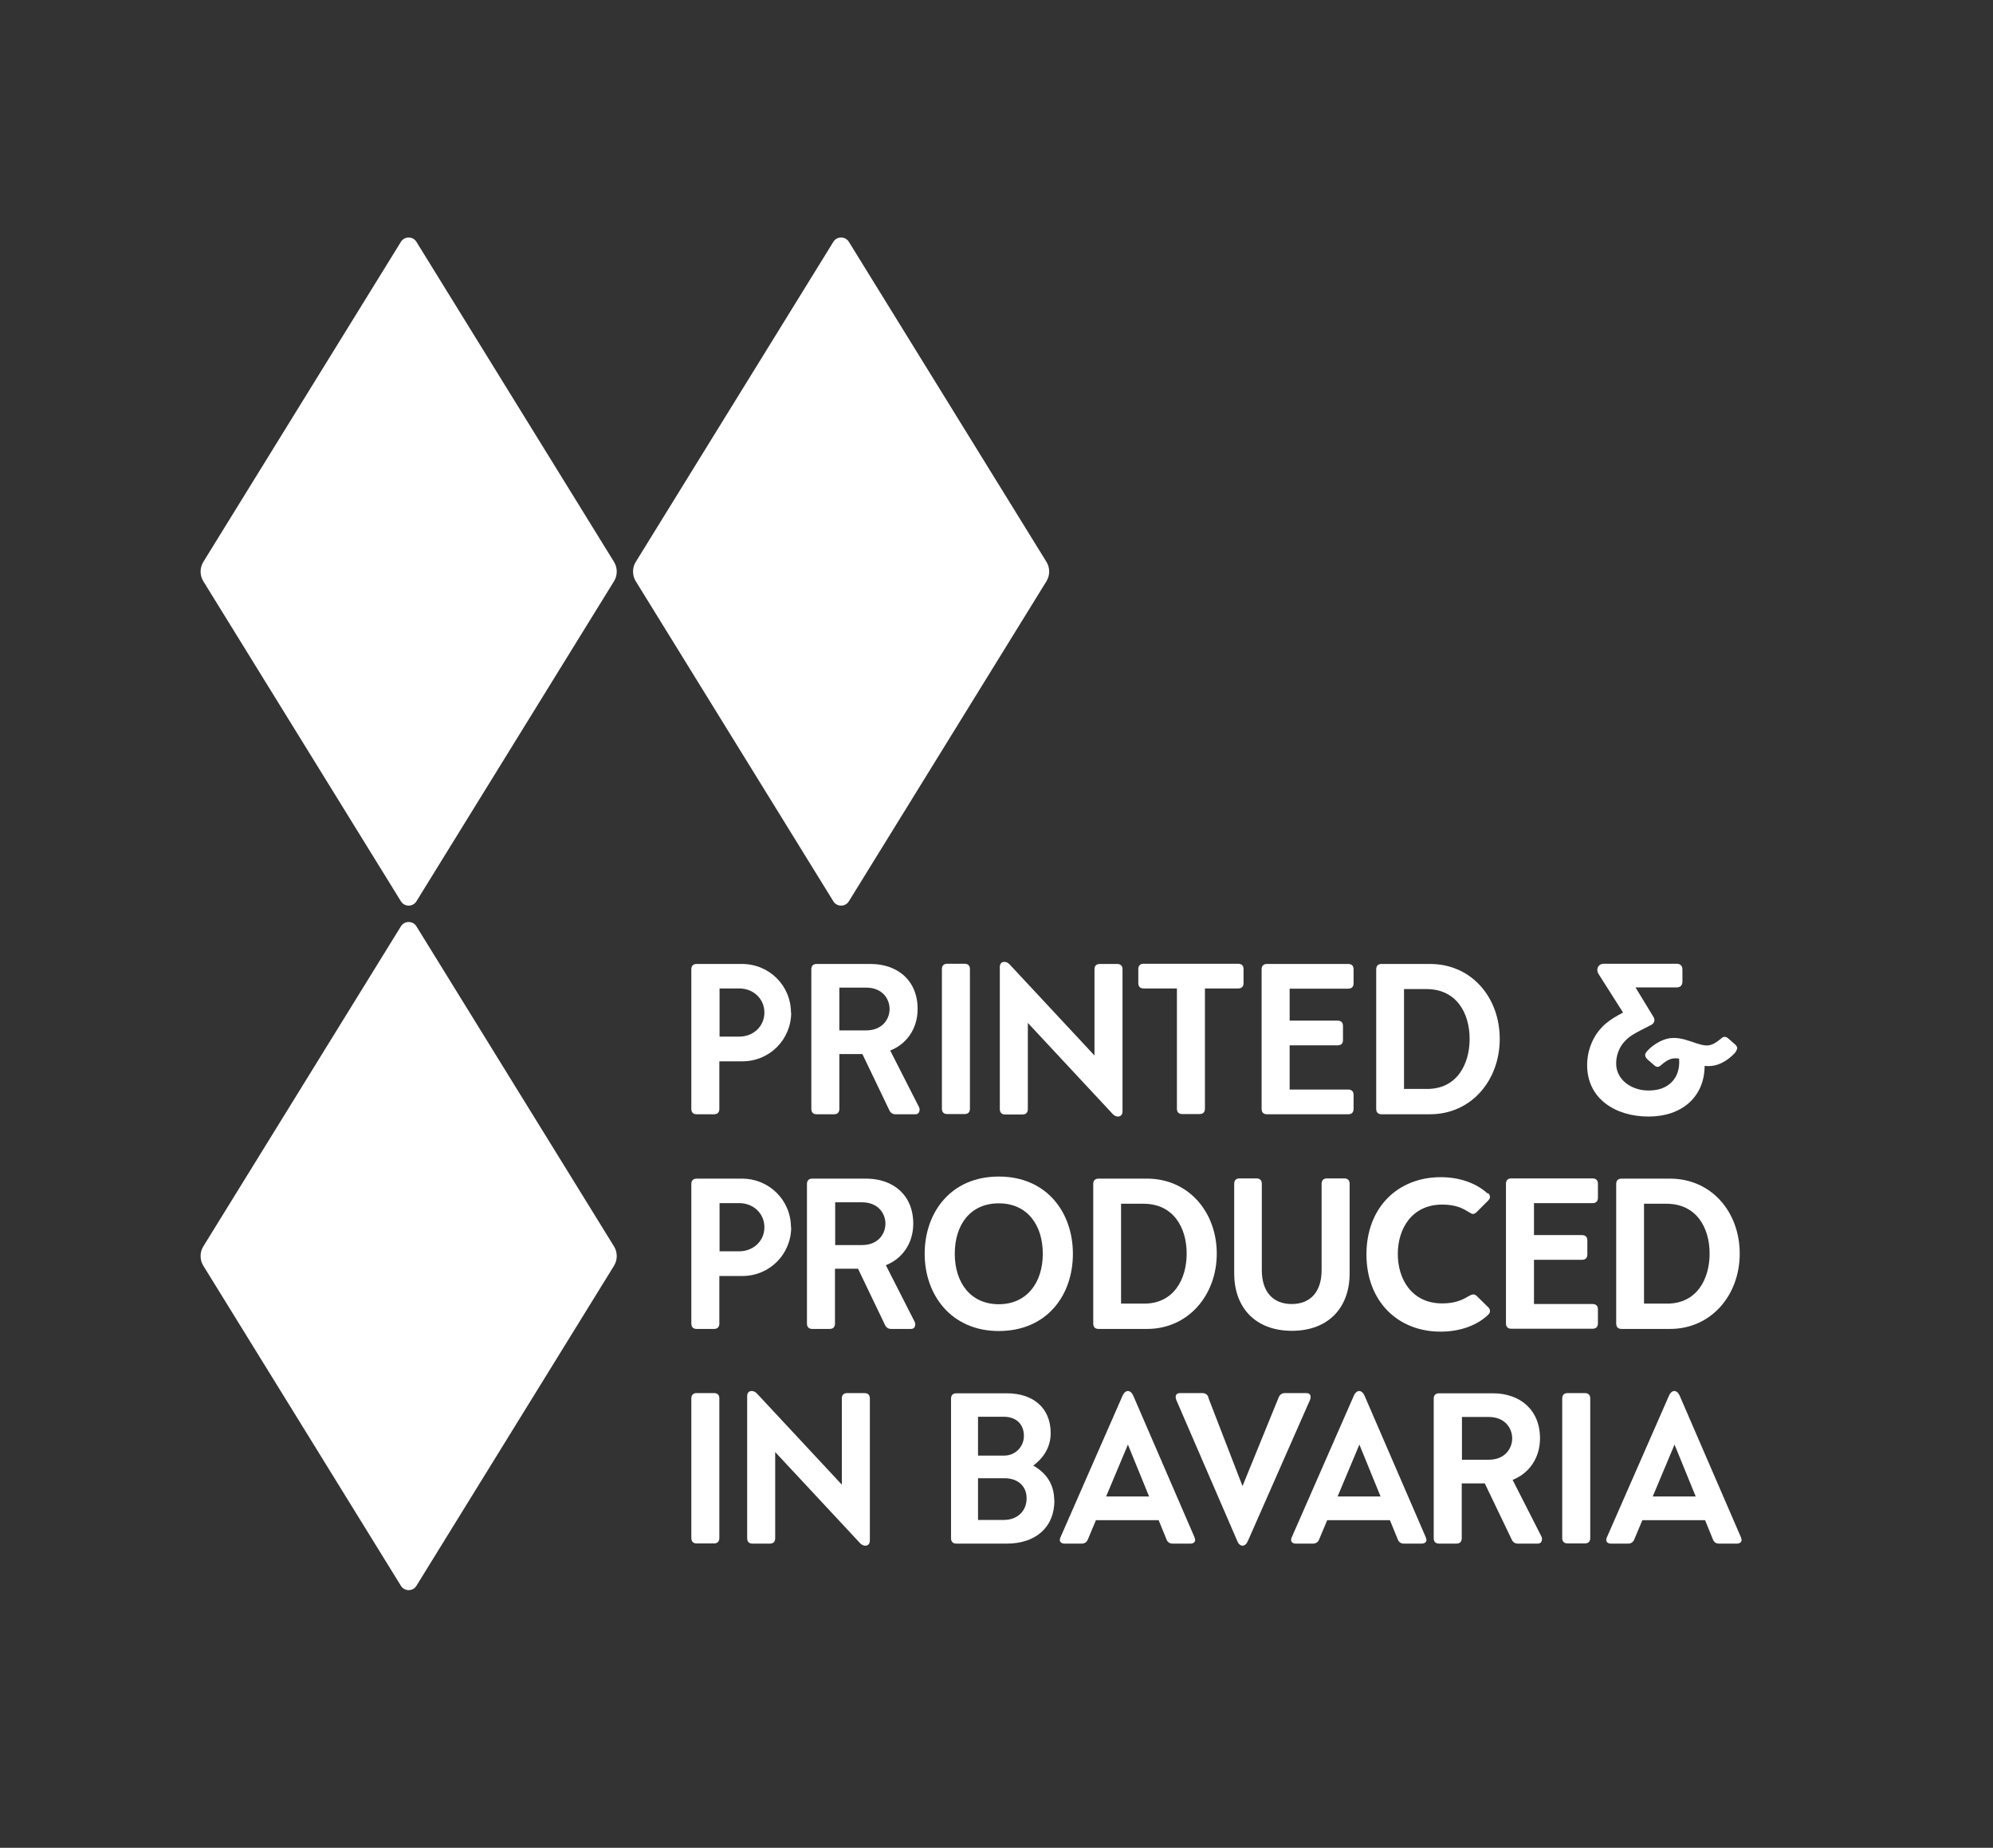
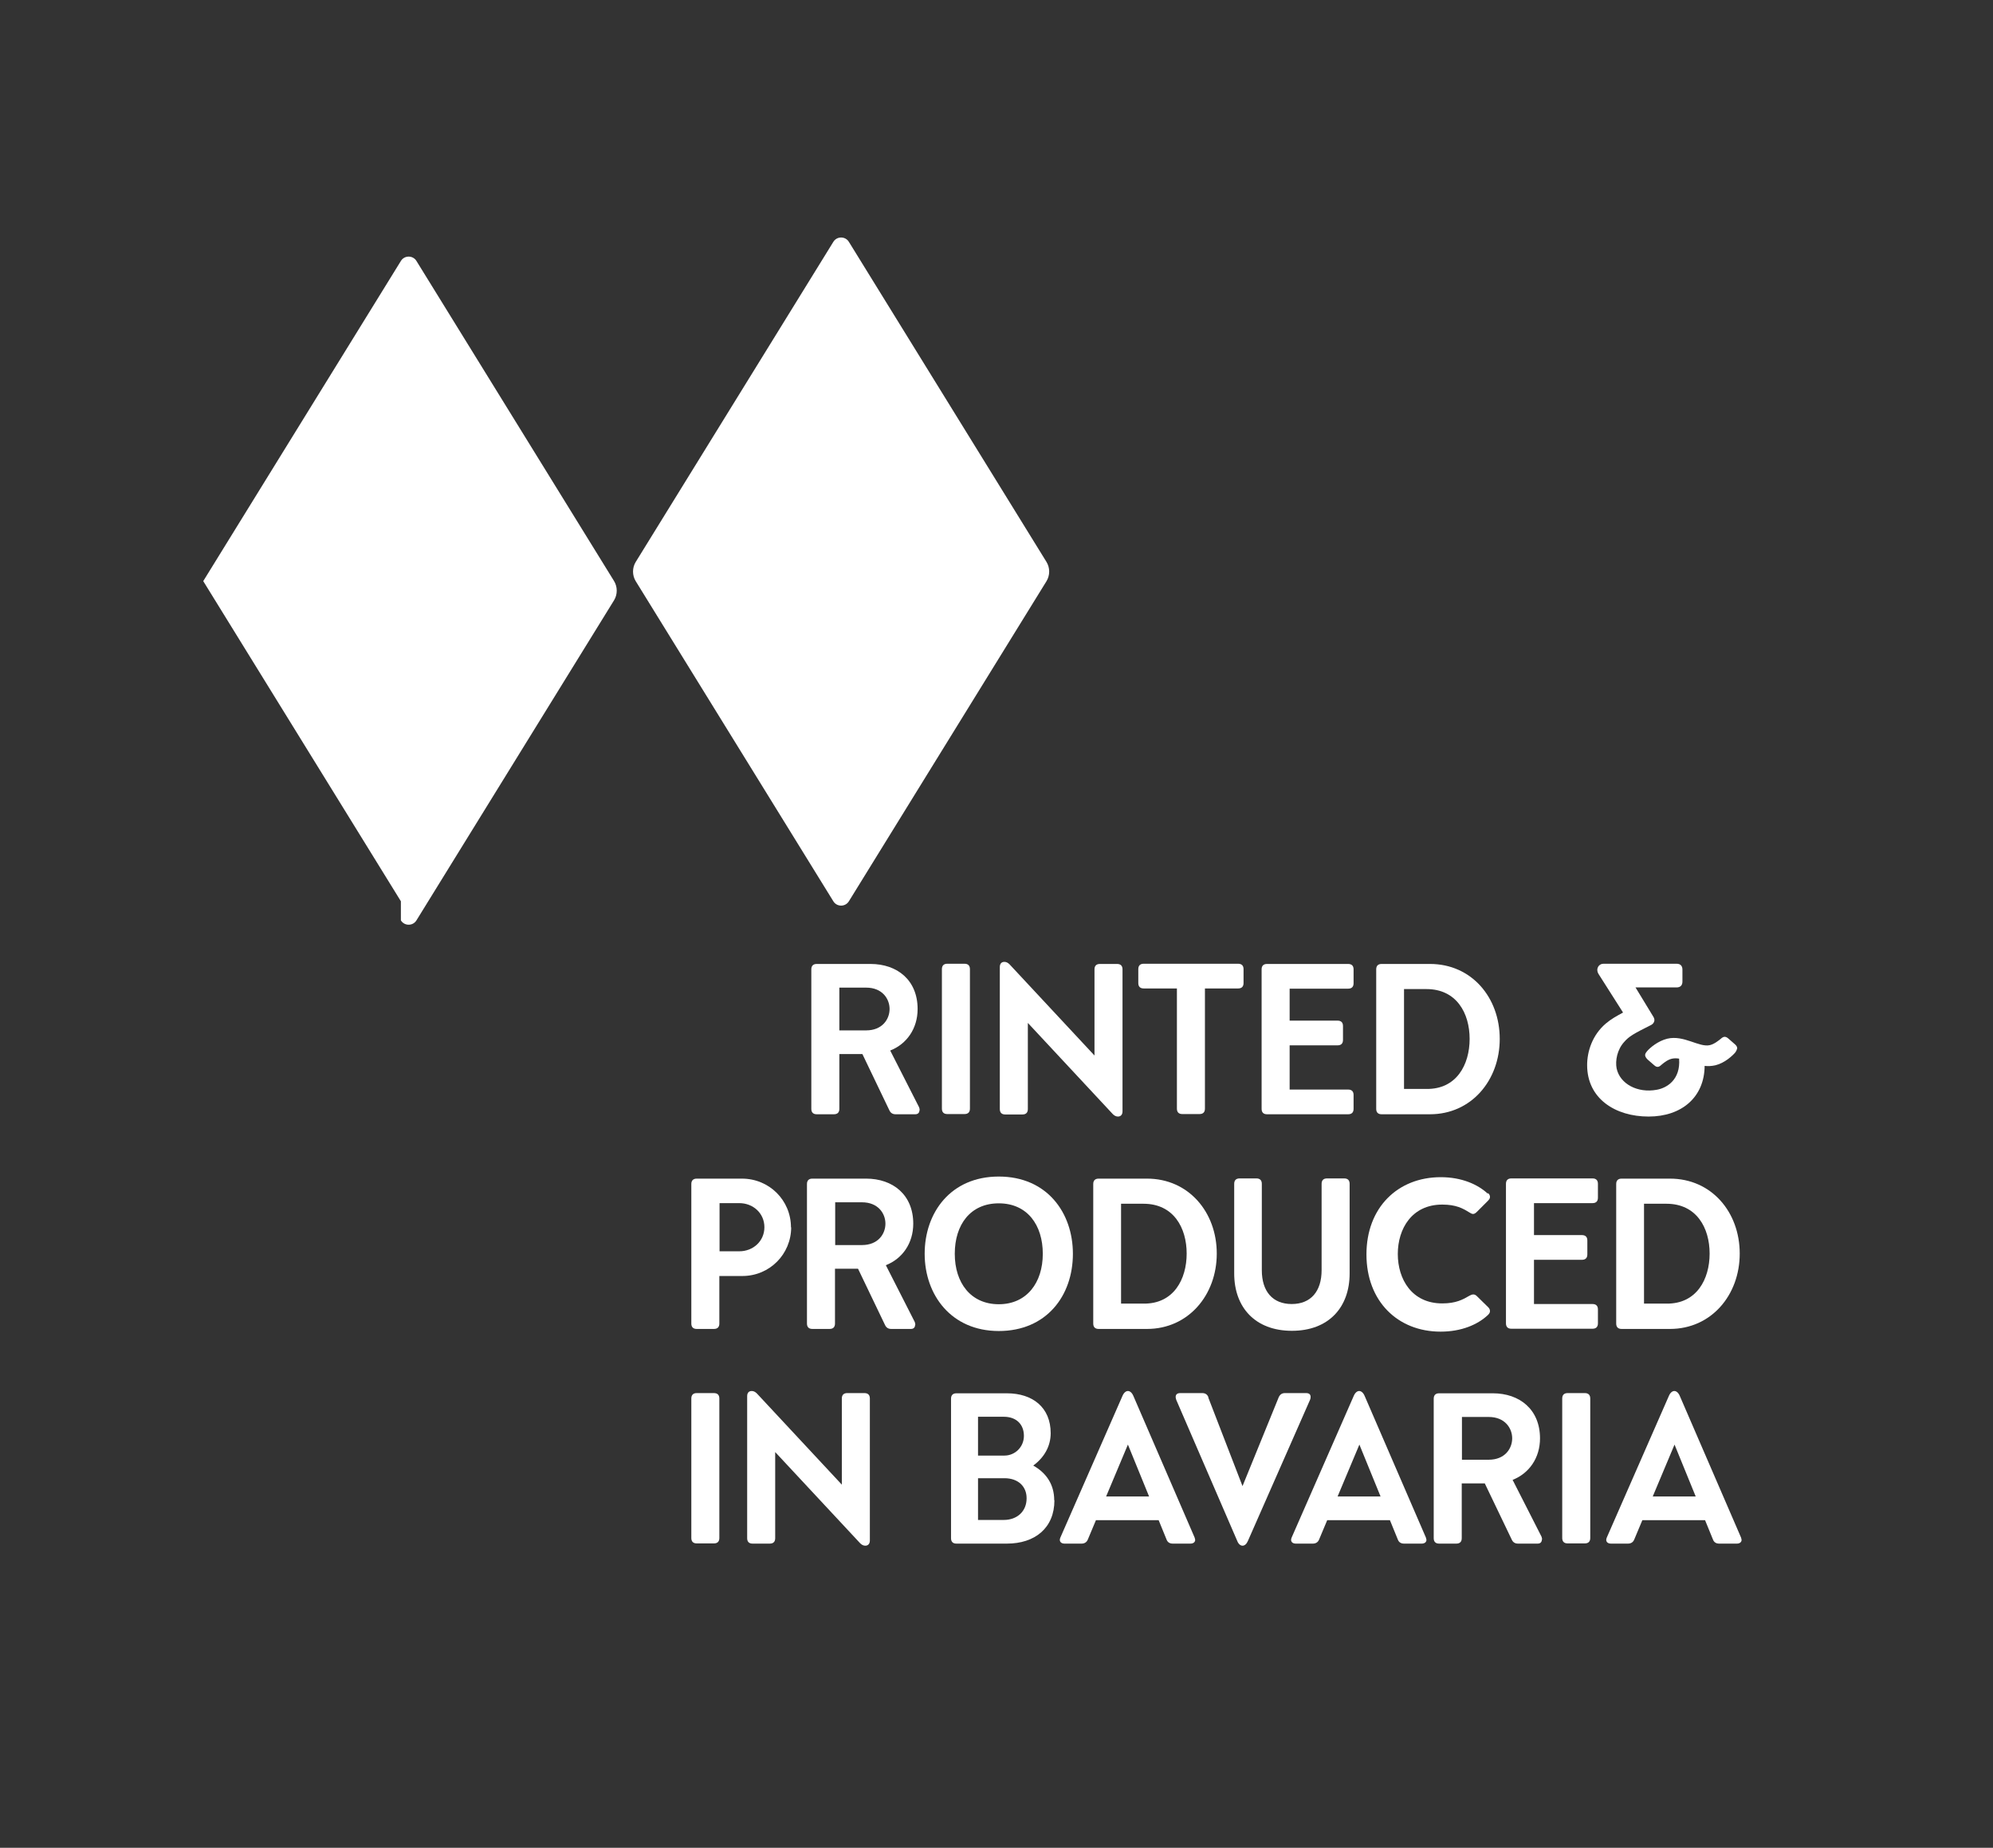
<svg xmlns="http://www.w3.org/2000/svg" id="Ebene_1" baseProfile="tiny" version="1.2" viewBox="0 0 96 89">
  <rect x="0" y="0" width="96" height="89" fill="#333333" stroke="none" />
  <g>
-     <path d="M38.11,48.77c0,1.3-1.04,2.35-2.35,2.35h-1.11v2.29c0,.17-.09.26-.26.26h-.83c-.17,0-.26-.09-.26-.26v-6.72c0-.17.09-.26.26-.26h2.18c1.31,0,2.36,1.04,2.36,2.35ZM36.82,48.77c0-.67-.54-1.16-1.21-1.16h-.95v2.32h.95c.67,0,1.21-.49,1.21-1.16Z" fill="#fff" />
    <path d="M44.29,53.47c0,.11-.06.2-.2.2h-.95c-.14,0-.24-.06-.3-.19l-1.3-2.71h-1.11v2.64c0,.17-.09.26-.26.26h-.83c-.17,0-.26-.09-.26-.26v-6.72c0-.17.09-.26.26-.26h2.59c1.29,0,2.27.78,2.27,2.17,0,.95-.53,1.69-1.32,2l1.39,2.73c.02.05.03.1.03.15ZM40.43,49.63h1.29c.78,0,1.13-.54,1.13-1.03s-.35-1.03-1.13-1.03h-1.29v2.07Z" fill="#fff" />
    <path d="M46.72,46.68v6.72c0,.17-.09.26-.26.26h-.83c-.17,0-.26-.09-.26-.26v-6.72c0-.17.09-.26.26-.26h.83c.17,0,.26.09.26.26Z" fill="#fff" />
    <path d="M52.98,46.43h.83c.17,0,.26.09.26.26v6.84c0,.14-.07.25-.22.25-.09,0-.17-.04-.25-.12l-4.09-4.39v4.15c0,.17-.09.26-.26.26h-.83c-.17,0-.26-.09-.26-.26v-6.84c0-.15.07-.25.22-.25.09,0,.17.04.25.12l4.09,4.39v-4.15c0-.17.09-.26.26-.26Z" fill="#fff" />
    <path d="M59.9,46.68v.67c0,.17-.09.26-.26.26h-1.6v5.79c0,.17-.09.26-.26.26h-.83c-.17,0-.26-.09-.26-.26v-5.79h-1.6c-.17,0-.26-.09-.26-.26v-.67c0-.17.09-.26.26-.26h4.55c.17,0,.26.09.26.26Z" fill="#fff" />
    <path d="M62.12,47.62v1.54h2.31c.17,0,.26.09.26.26v.67c0,.17-.09.26-.26.26h-2.31v2.13h2.82c.17,0,.26.09.26.26v.67c0,.17-.09.26-.26.26h-3.91c-.17,0-.26-.09-.26-.26v-6.72c0-.17.09-.26.26-.26h3.91c.17,0,.26.09.26.26v.67c0,.17-.09.26-.26.26h-2.82Z" fill="#fff" />
    <path d="M72.24,50.04c0,2-1.37,3.63-3.36,3.63h-2.33c-.17,0-.26-.09-.26-.26v-6.72c0-.17.09-.26.26-.26h2.33c2,0,3.36,1.61,3.36,3.61ZM70.79,50.04c0-1.24-.63-2.4-2.08-2.4h-1.08v4.81h1.08c1.45.02,2.08-1.17,2.08-2.41Z" fill="#fff" />
    <path d="M83.67,50.51s-.01.09-.09.19c-.13.15-.5.5-.95.61-.18.04-.35.05-.52.03-.01,1.5-1.1,2.44-2.7,2.44s-2.96-.86-2.96-2.48c0-.64.24-1.44.9-2,.26-.22.5-.35.83-.53l-1.17-1.84c-.17-.26,0-.51.22-.51h3.53c.18,0,.28.1.28.28v.58c0,.18-.1.28-.28.28h-1.98l.87,1.43c.1.17,0,.32-.12.38-.86.43-1.06.55-1.29.81-.35.38-.44.92-.37,1.28.16.75,1.01,1.2,1.93,1.03.47-.08,1.16-.47,1.08-1.5-.12-.02-.23-.02-.33,0-.2.04-.38.18-.5.28-.11.1-.21.19-.38.03l-.31-.27c-.18-.18-.12-.28-.03-.39.14-.17.53-.5.98-.61.8-.19,1.53.43,2.05.31.22-.05.43-.23.51-.29.13-.12.23-.16.38-.03l.32.28c.07.06.11.12.11.21Z" fill="#fff" />
    <path d="M38.11,59.11c0,1.3-1.04,2.35-2.35,2.35h-1.11v2.29c0,.17-.09.26-.26.26h-.83c-.17,0-.26-.09-.26-.26v-6.72c0-.17.09-.26.26-.26h2.18c1.31,0,2.36,1.04,2.36,2.35ZM36.82,59.11c0-.67-.54-1.16-1.21-1.16h-.95v2.32h.95c.67,0,1.21-.49,1.21-1.16Z" fill="#fff" />
    <path d="M44.08,63.81c0,.11-.06.2-.2.2h-.95c-.14,0-.24-.06-.3-.19l-1.3-2.71h-1.11v2.64c0,.17-.09.26-.26.26h-.83c-.17,0-.26-.09-.26-.26v-6.72c0-.17.09-.26.26-.26h2.59c1.29,0,2.27.78,2.27,2.17,0,.95-.53,1.69-1.32,2l1.39,2.73c.02.05.03.1.03.15ZM40.23,59.97h1.29c.78,0,1.13-.54,1.13-1.03s-.35-1.03-1.13-1.03h-1.29v2.07Z" fill="#fff" />
    <path d="M51.68,60.39c0,2.03-1.28,3.72-3.57,3.72s-3.57-1.74-3.57-3.72,1.25-3.72,3.57-3.72,3.57,1.74,3.57,3.72ZM45.99,60.39c0,1.4.77,2.43,2.12,2.43s2.12-1.04,2.12-2.43-.75-2.43-2.12-2.43-2.12,1.03-2.12,2.43Z" fill="#fff" />
    <path d="M58.61,60.38c0,2-1.37,3.63-3.36,3.63h-2.33c-.17,0-.26-.09-.26-.26v-6.72c0-.17.09-.26.26-.26h2.33c2,0,3.36,1.61,3.36,3.61ZM57.16,60.38c0-1.24-.63-2.4-2.08-2.4h-1.08v4.81h1.08c1.45.02,2.08-1.17,2.08-2.41Z" fill="#fff" />
    <path d="M59.69,56.76h.83c.17,0,.26.09.26.26v4.16c0,1.02.52,1.63,1.44,1.63s1.44-.61,1.44-1.63v-4.16c0-.17.09-.26.26-.26h.83c.17,0,.26.09.26.26v4.32c0,1.63-1.01,2.76-2.78,2.76s-2.78-1.13-2.78-2.76v-4.32c0-.17.09-.26.26-.26Z" fill="#fff" />
    <path d="M71.67,57.46c.07.06.1.12.1.19s-.03.11-.09.18l-.54.54c-.16.16-.24.1-.36.03-.32-.2-.65-.38-1.31-.38-1.46,0-2.14,1.16-2.14,2.38s.68,2.38,2.14,2.38c.67,0,1-.19,1.31-.37.14-.08.25-.09.36.02l.55.54c.05.05.08.11.08.18s-.03.12-.1.19c-.49.46-1.27.8-2.28.8-2.06,0-3.57-1.46-3.57-3.72s1.51-3.72,3.58-3.72c1.01,0,1.79.35,2.27.8Z" fill="#fff" />
    <path d="M73.89,57.95v1.54h2.31c.17,0,.26.09.26.26v.67c0,.17-.09.26-.26.26h-2.31v2.13h2.82c.17,0,.26.09.26.26v.67c0,.17-.09.26-.26.26h-3.91c-.17,0-.26-.09-.26-.26v-6.72c0-.17.09-.26.26-.26h3.91c.17,0,.26.09.26.26v.67c0,.17-.09.26-.26.26h-2.82Z" fill="#fff" />
    <path d="M83.8,60.38c0,2-1.37,3.63-3.36,3.63h-2.33c-.17,0-.26-.09-.26-.26v-6.72c0-.17.09-.26.26-.26h2.33c2,0,3.36,1.61,3.36,3.61ZM82.35,60.38c0-1.24-.63-2.4-2.08-2.4h-1.08v4.81h1.08c1.45.02,2.08-1.17,2.08-2.41Z" fill="#fff" />
    <path d="M34.65,67.36v6.72c0,.17-.09.26-.26.26h-.83c-.17,0-.26-.09-.26-.26v-6.72c0-.17.09-.26.26-.26h.83c.17,0,.26.09.26.26Z" fill="#fff" />
    <path d="M40.81,67.1h.83c.17,0,.26.09.26.26v6.84c0,.14-.07.25-.22.25-.09,0-.17-.04-.25-.12l-4.09-4.39v4.15c0,.17-.09.26-.26.26h-.83c-.17,0-.26-.09-.26-.26v-6.84c0-.15.07-.25.22-.25.09,0,.17.04.25.12l4.09,4.39v-4.15c0-.17.09-.26.26-.26Z" fill="#fff" />
    <path d="M50.79,72.26c0,1.34-.94,2.09-2.29,2.09h-2.43c-.17,0-.26-.09-.26-.26v-6.72c0-.17.09-.26.26-.26h2.43c1.24,0,2.11.68,2.11,1.92,0,.64-.32,1.18-.84,1.56.62.35,1.01.9,1.01,1.67ZM47.11,68.23v1.88h1.27c.51,0,.94-.41.94-.95s-.35-.92-.97-.92h-1.24ZM49.45,72.16c0-.55-.39-.96-1.07-.96h-1.27v2.01h1.24c.65,0,1.1-.42,1.1-1.04Z" fill="#fff" />
    <path d="M57.57,74.17c0,.1-.08.18-.23.18h-.85c-.14,0-.25-.06-.3-.2l-.38-.93h-3.02l-.39.93c-.05.13-.16.2-.3.2h-.82c-.14,0-.23-.07-.23-.18,0-.03.01-.08.03-.12l2.99-6.82c.07-.16.17-.23.26-.23s.19.07.26.23l2.95,6.82s.03.09.03.12ZM55.35,72.08l-1.02-2.5-1.05,2.5h2.08Z" fill="#fff" />
    <path d="M58.2,67.31l1.65,4.27,1.74-4.27c.06-.14.16-.21.3-.21h1.02c.17,0,.22.08.22.19,0,.05-.01.1-.03.14l-2.99,6.79c-.06.14-.15.23-.26.23-.09,0-.19-.07-.25-.22l-2.94-6.8s-.03-.09-.03-.14c0-.1.05-.19.22-.19h1.06c.14,0,.25.06.3.21Z" fill="#fff" />
    <path d="M68.71,74.17c0,.1-.08.18-.23.18h-.85c-.14,0-.25-.06-.3-.2l-.38-.93h-3.02l-.39.93c-.05.13-.16.2-.3.2h-.82c-.14,0-.23-.07-.23-.18,0-.03.01-.08.03-.12l2.99-6.82c.07-.16.17-.23.26-.23s.19.07.26.23l2.95,6.82s.03.09.03.12ZM66.5,72.08l-1.02-2.5-1.05,2.5h2.08Z" fill="#fff" />
    <path d="M74.27,74.15c0,.11-.06.2-.2.2h-.95c-.14,0-.24-.06-.3-.19l-1.3-2.71h-1.11v2.64c0,.17-.09.26-.26.26h-.83c-.17,0-.26-.09-.26-.26v-6.72c0-.17.09-.26.26-.26h2.59c1.29,0,2.27.78,2.27,2.17,0,.95-.53,1.69-1.32,2l1.39,2.73c.02.05.03.1.03.15ZM70.42,70.31h1.29c.78,0,1.13-.54,1.13-1.03s-.35-1.03-1.13-1.03h-1.29v2.07Z" fill="#fff" />
    <path d="M76.6,67.36v6.72c0,.17-.09.26-.26.26h-.83c-.17,0-.26-.09-.26-.26v-6.72c0-.17.09-.26.26-.26h.83c.17,0,.26.09.26.26Z" fill="#fff" />
    <path d="M83.89,74.17c0,.1-.08.18-.23.18h-.85c-.14,0-.25-.06-.3-.2l-.38-.93h-3.02l-.39.93c-.05.13-.16.2-.3.2h-.82c-.14,0-.23-.07-.23-.18,0-.03.01-.08.03-.12l2.99-6.82c.07-.16.17-.23.26-.23s.19.07.26.23l2.95,6.82s.03.09.03.12ZM81.68,72.08l-1.02-2.5-1.05,2.5h2.08Z" fill="#fff" />
  </g>
  <g>
    <path d="M40.14,43.41l-9.52-15.42c-.17-.28-.17-.64,0-.92l9.52-15.42c.17-.28.58-.28.75,0l9.52,15.42c.17.28.17.64,0,.92l-9.52,15.42c-.17.28-.58.28-.75,0Z" fill="#fff" />
-     <path d="M19.31,43.41l-9.52-15.42c-.17-.28-.17-.64,0-.92l9.52-15.42c.17-.28.58-.28.75,0l9.52,15.42c.17.28.17.64,0,.92l-9.52,15.42c-.17.28-.58.28-.75,0Z" fill="#fff" />
-     <path d="M19.31,76.38l-9.52-15.42c-.17-.28-.17-.64,0-.92l9.52-15.42c.17-.28.58-.28.75,0l9.52,15.42c.17.28.17.64,0,.92l-9.52,15.42c-.17.28-.58.28-.75,0Z" fill="#fff" />
+     <path d="M19.31,43.41l-9.52-15.42l9.52-15.42c.17-.28.58-.28.75,0l9.52,15.42c.17.28.17.64,0,.92l-9.52,15.42c-.17.28-.58.28-.75,0Z" fill="#fff" />
  </g>
</svg>